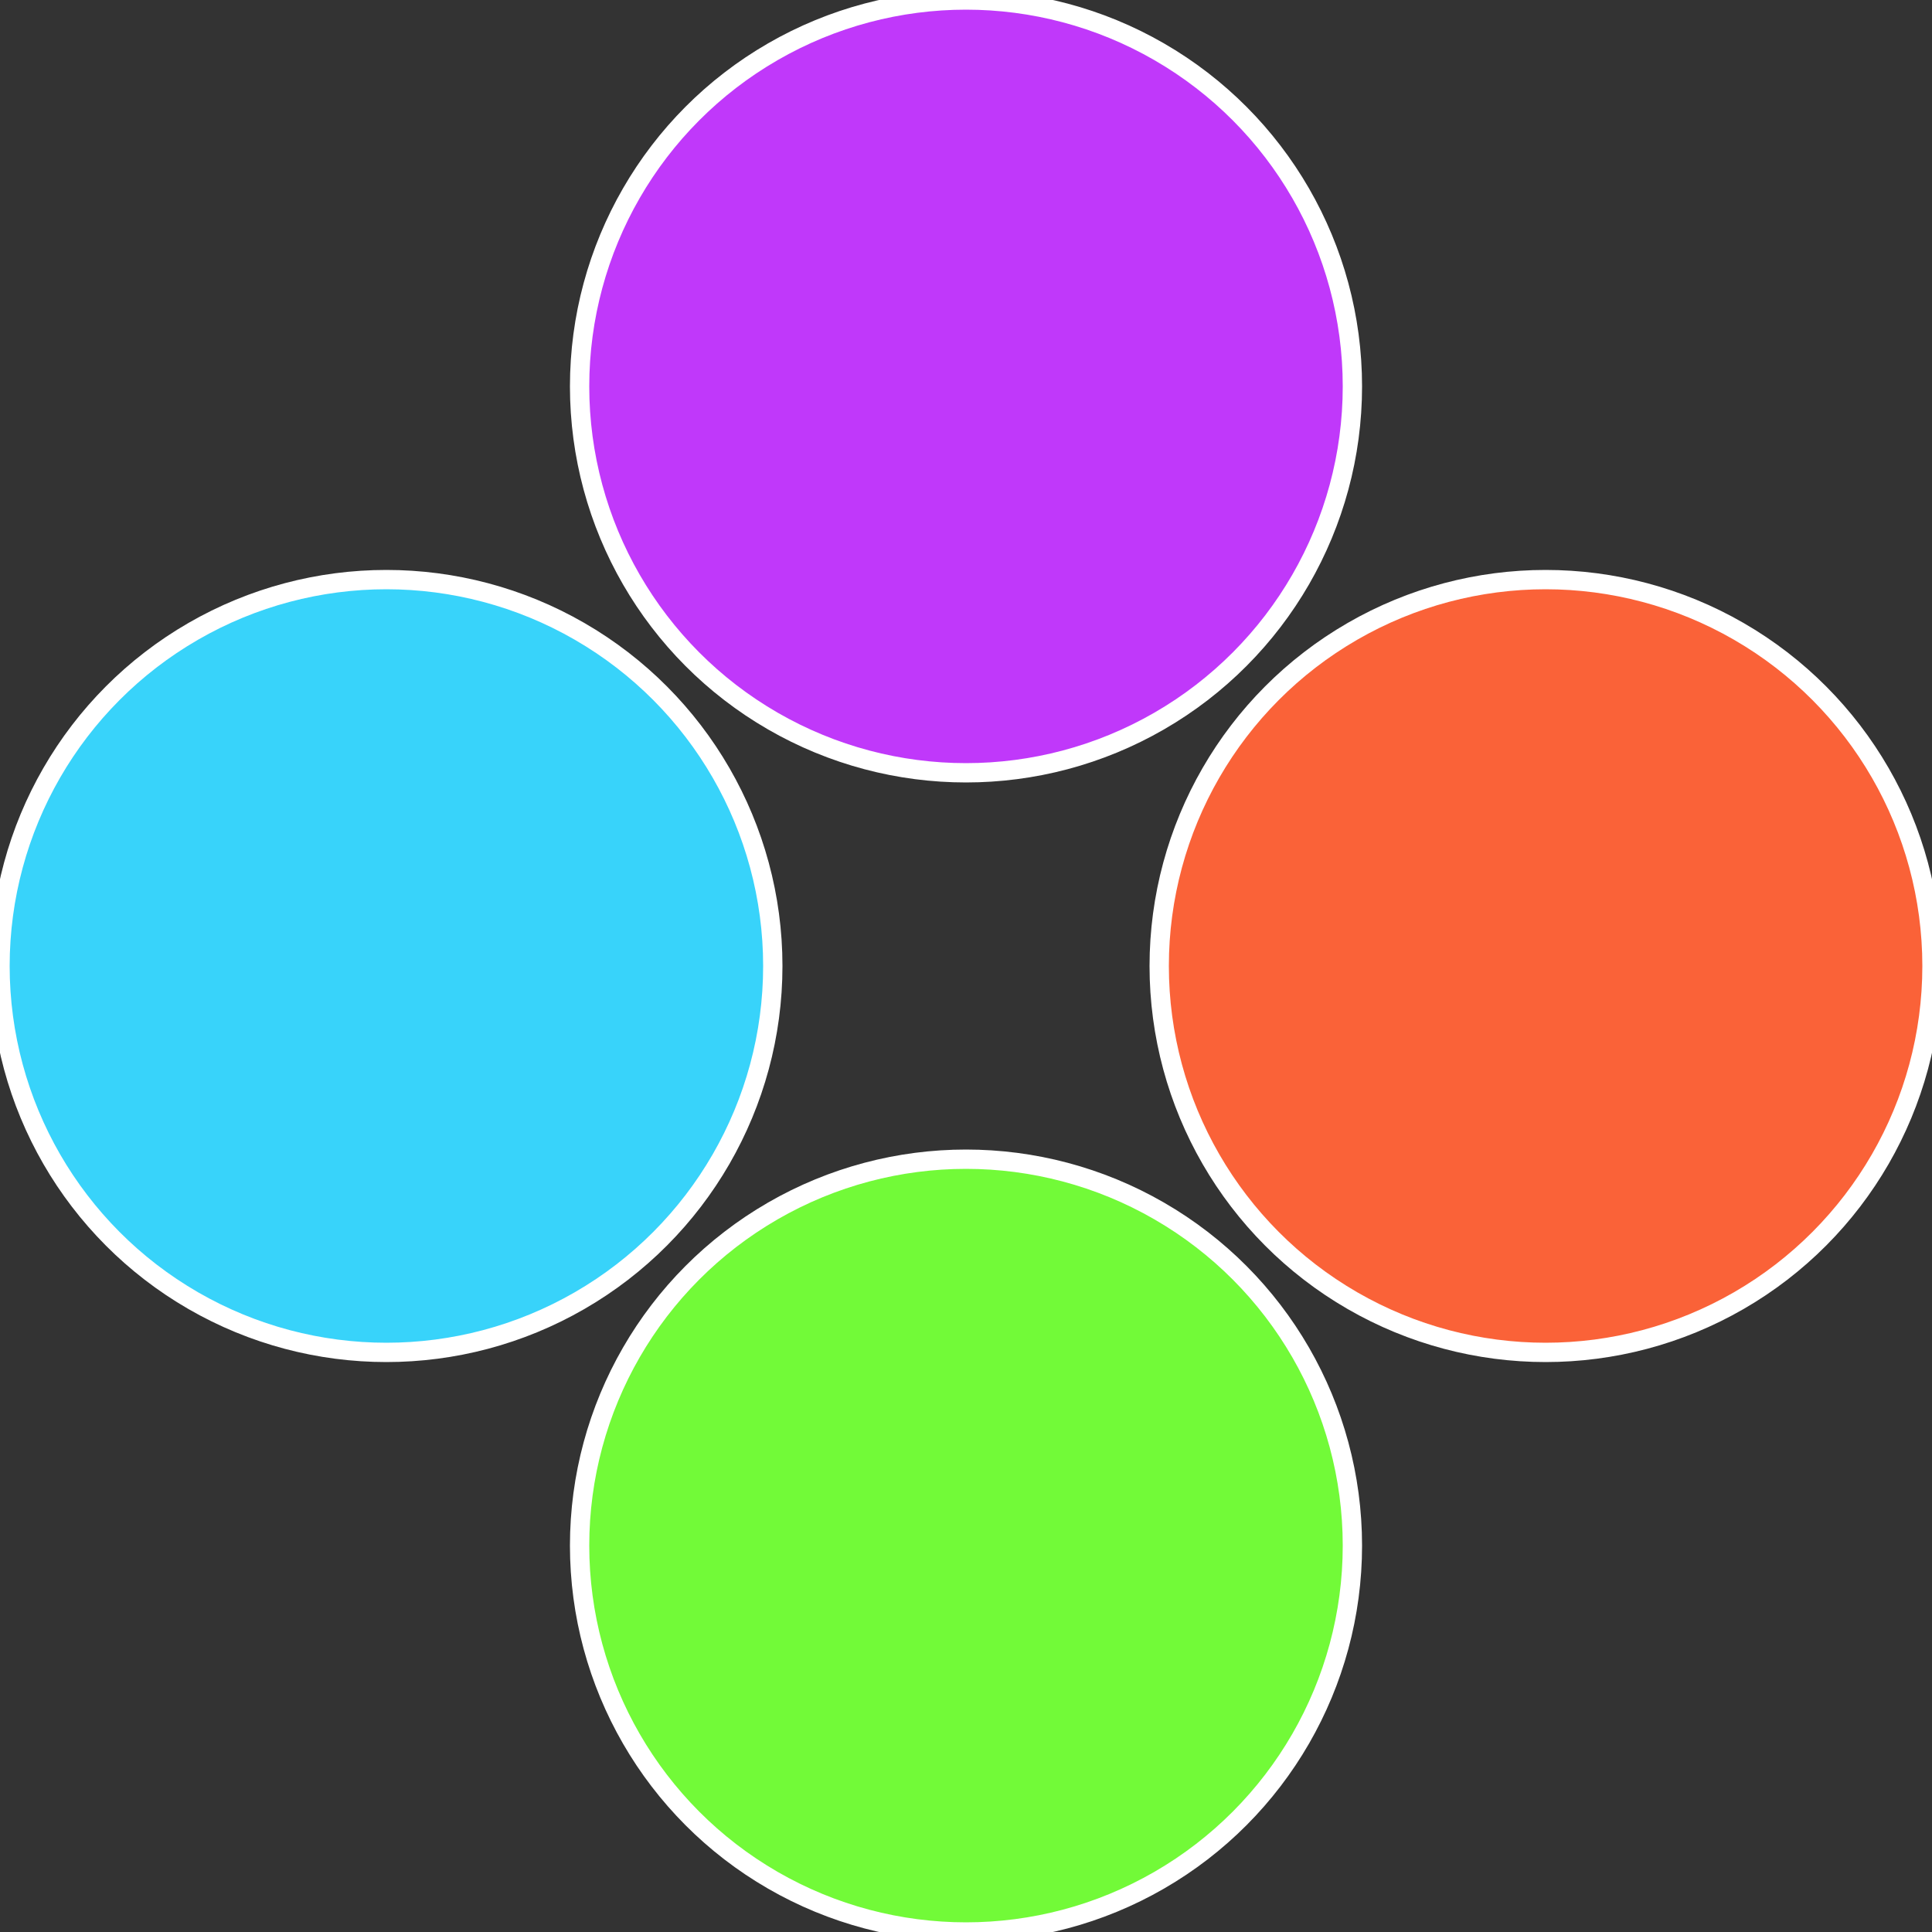
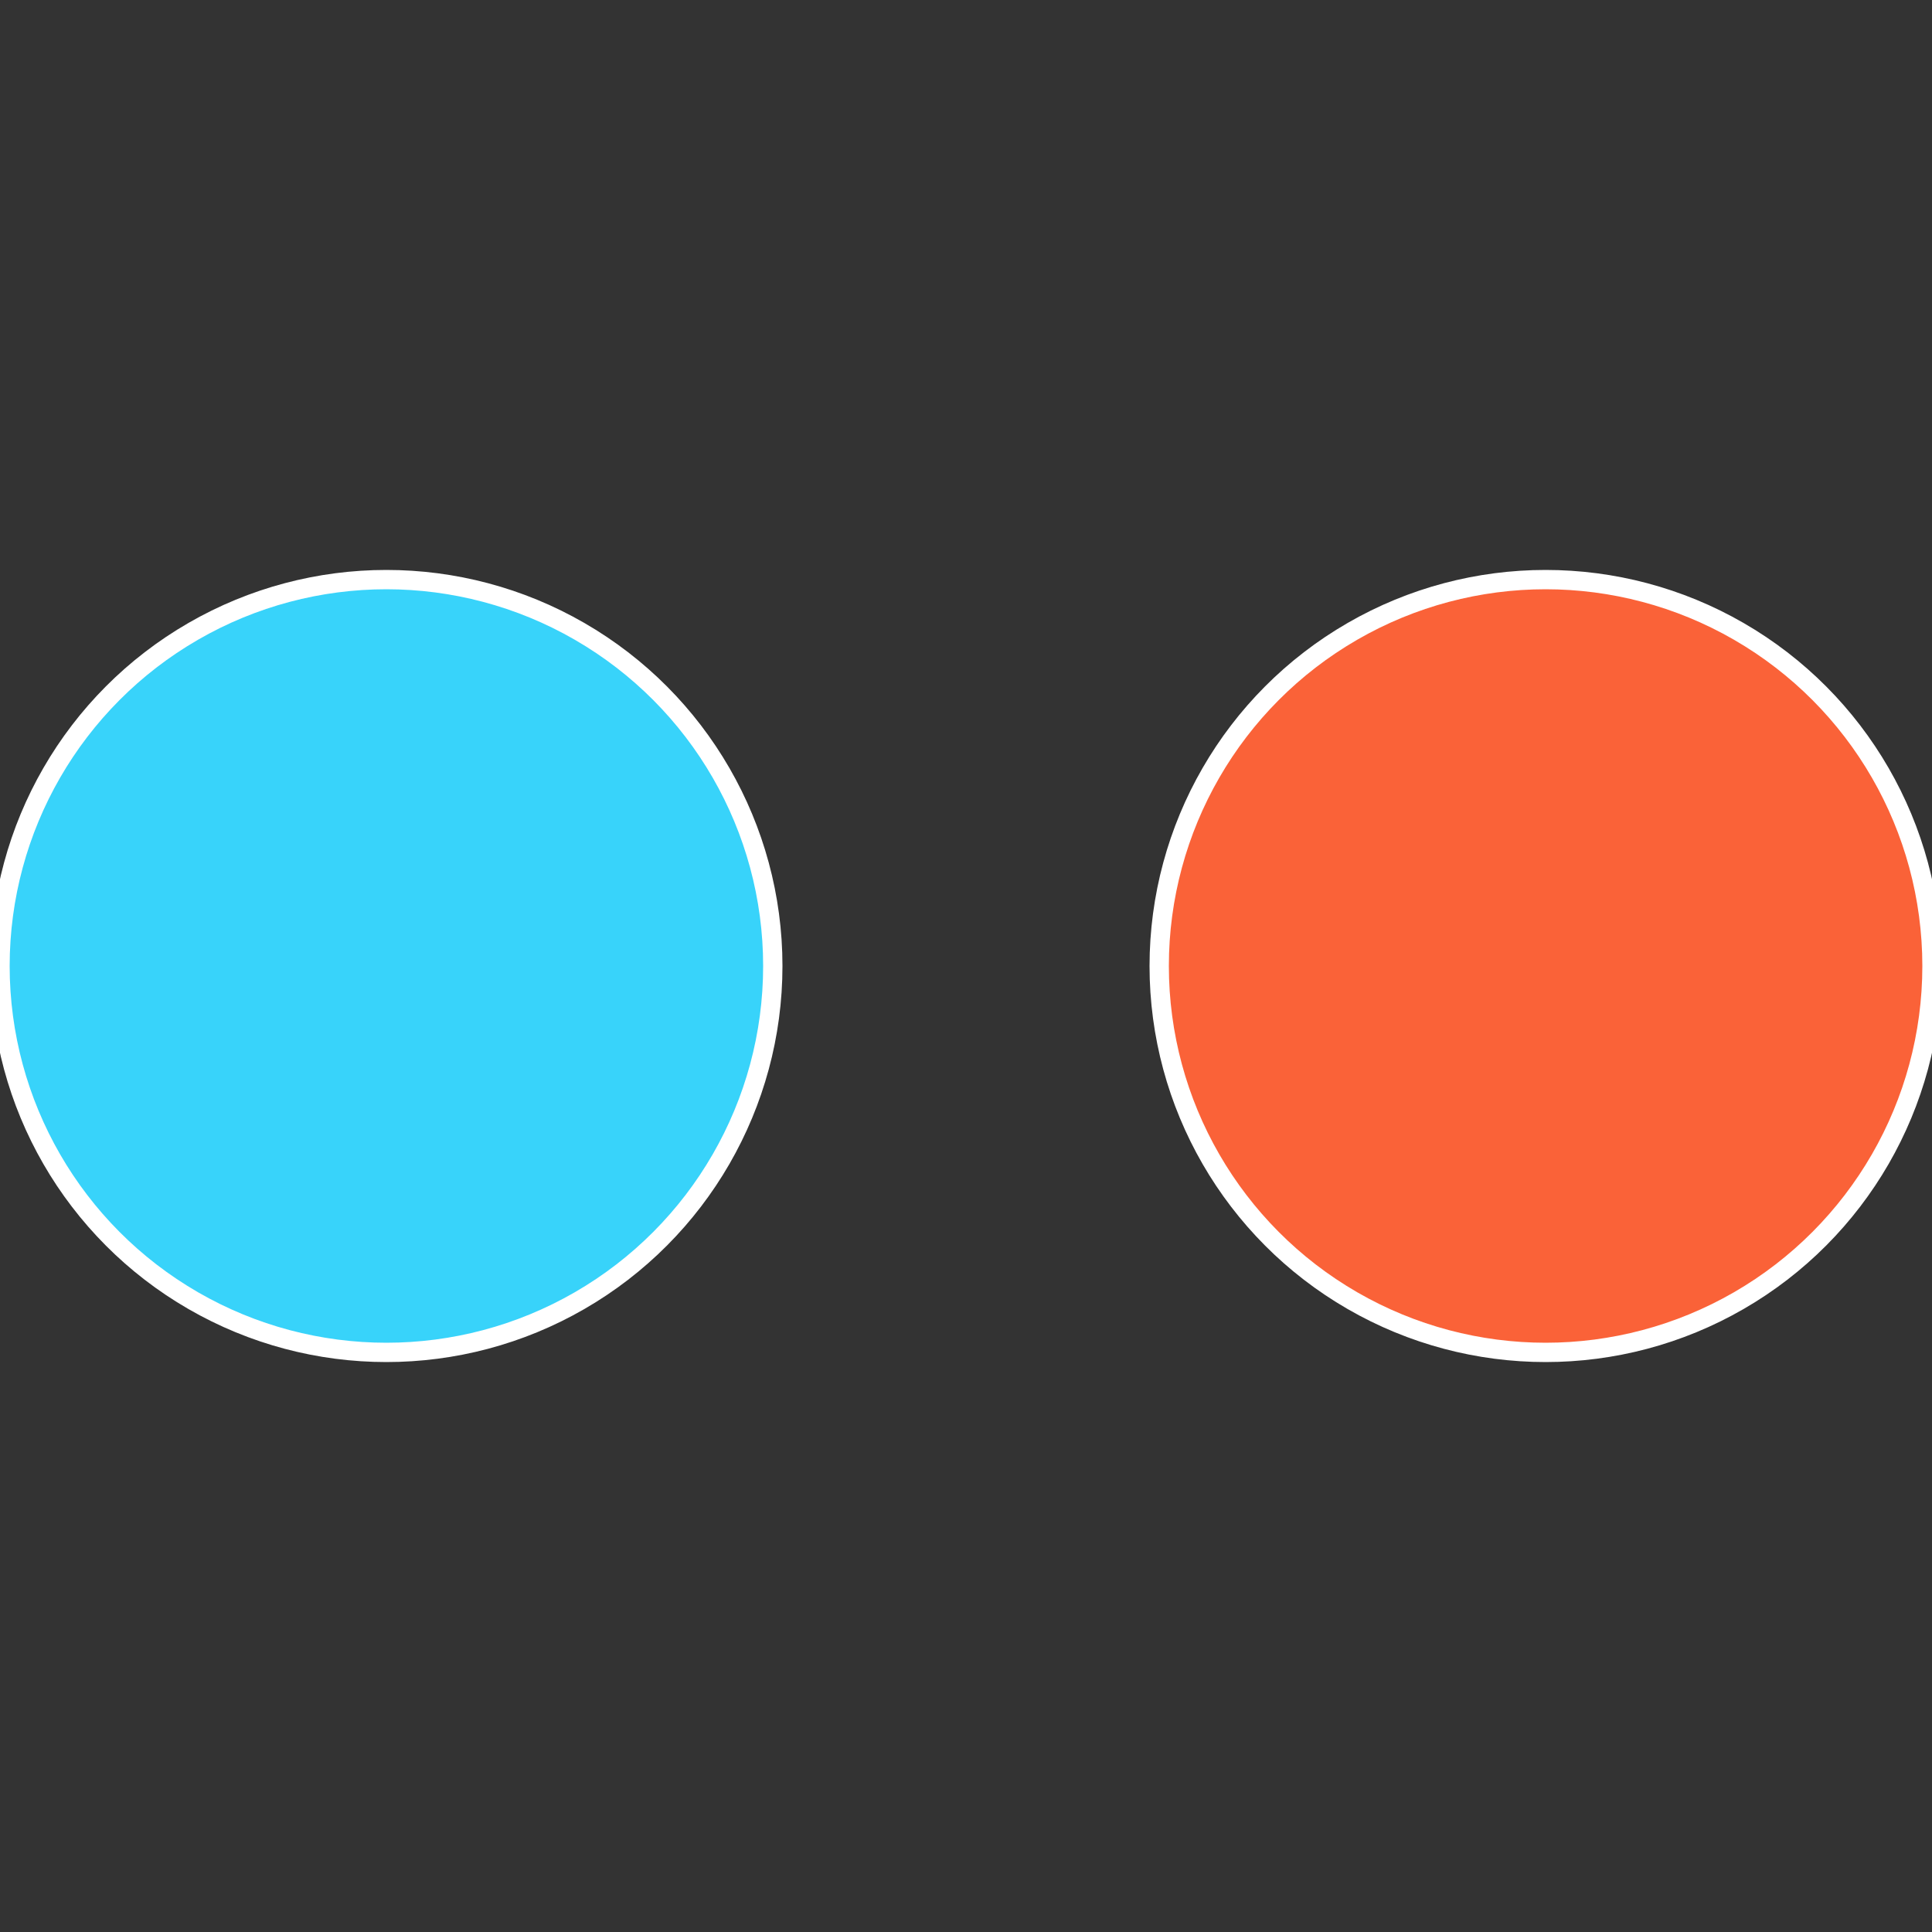
<svg xmlns="http://www.w3.org/2000/svg" width="500" height="500" viewBox="-1 -1 2 2">
  <rect x="-1" y="-1" width="2" height="2" fill="#333333" stroke="none" />
  <circle cx="0.6" cy="0" r="0.4" fill="#fa6238" stroke="#fff" stroke-width="1%" />
-   <circle cx="3.6739403974421E-17" cy="0.6" r="0.4" fill="#72fa38" stroke="#fff" stroke-width="1%" />
  <circle cx="-0.6" cy="7.3478807948841E-17" r="0.4" fill="#38d3fa" stroke="#fff" stroke-width="1%" />
-   <circle cx="-1.1021821192326E-16" cy="-0.6" r="0.4" fill="#c038fa" stroke="#fff" stroke-width="1%" />
</svg>